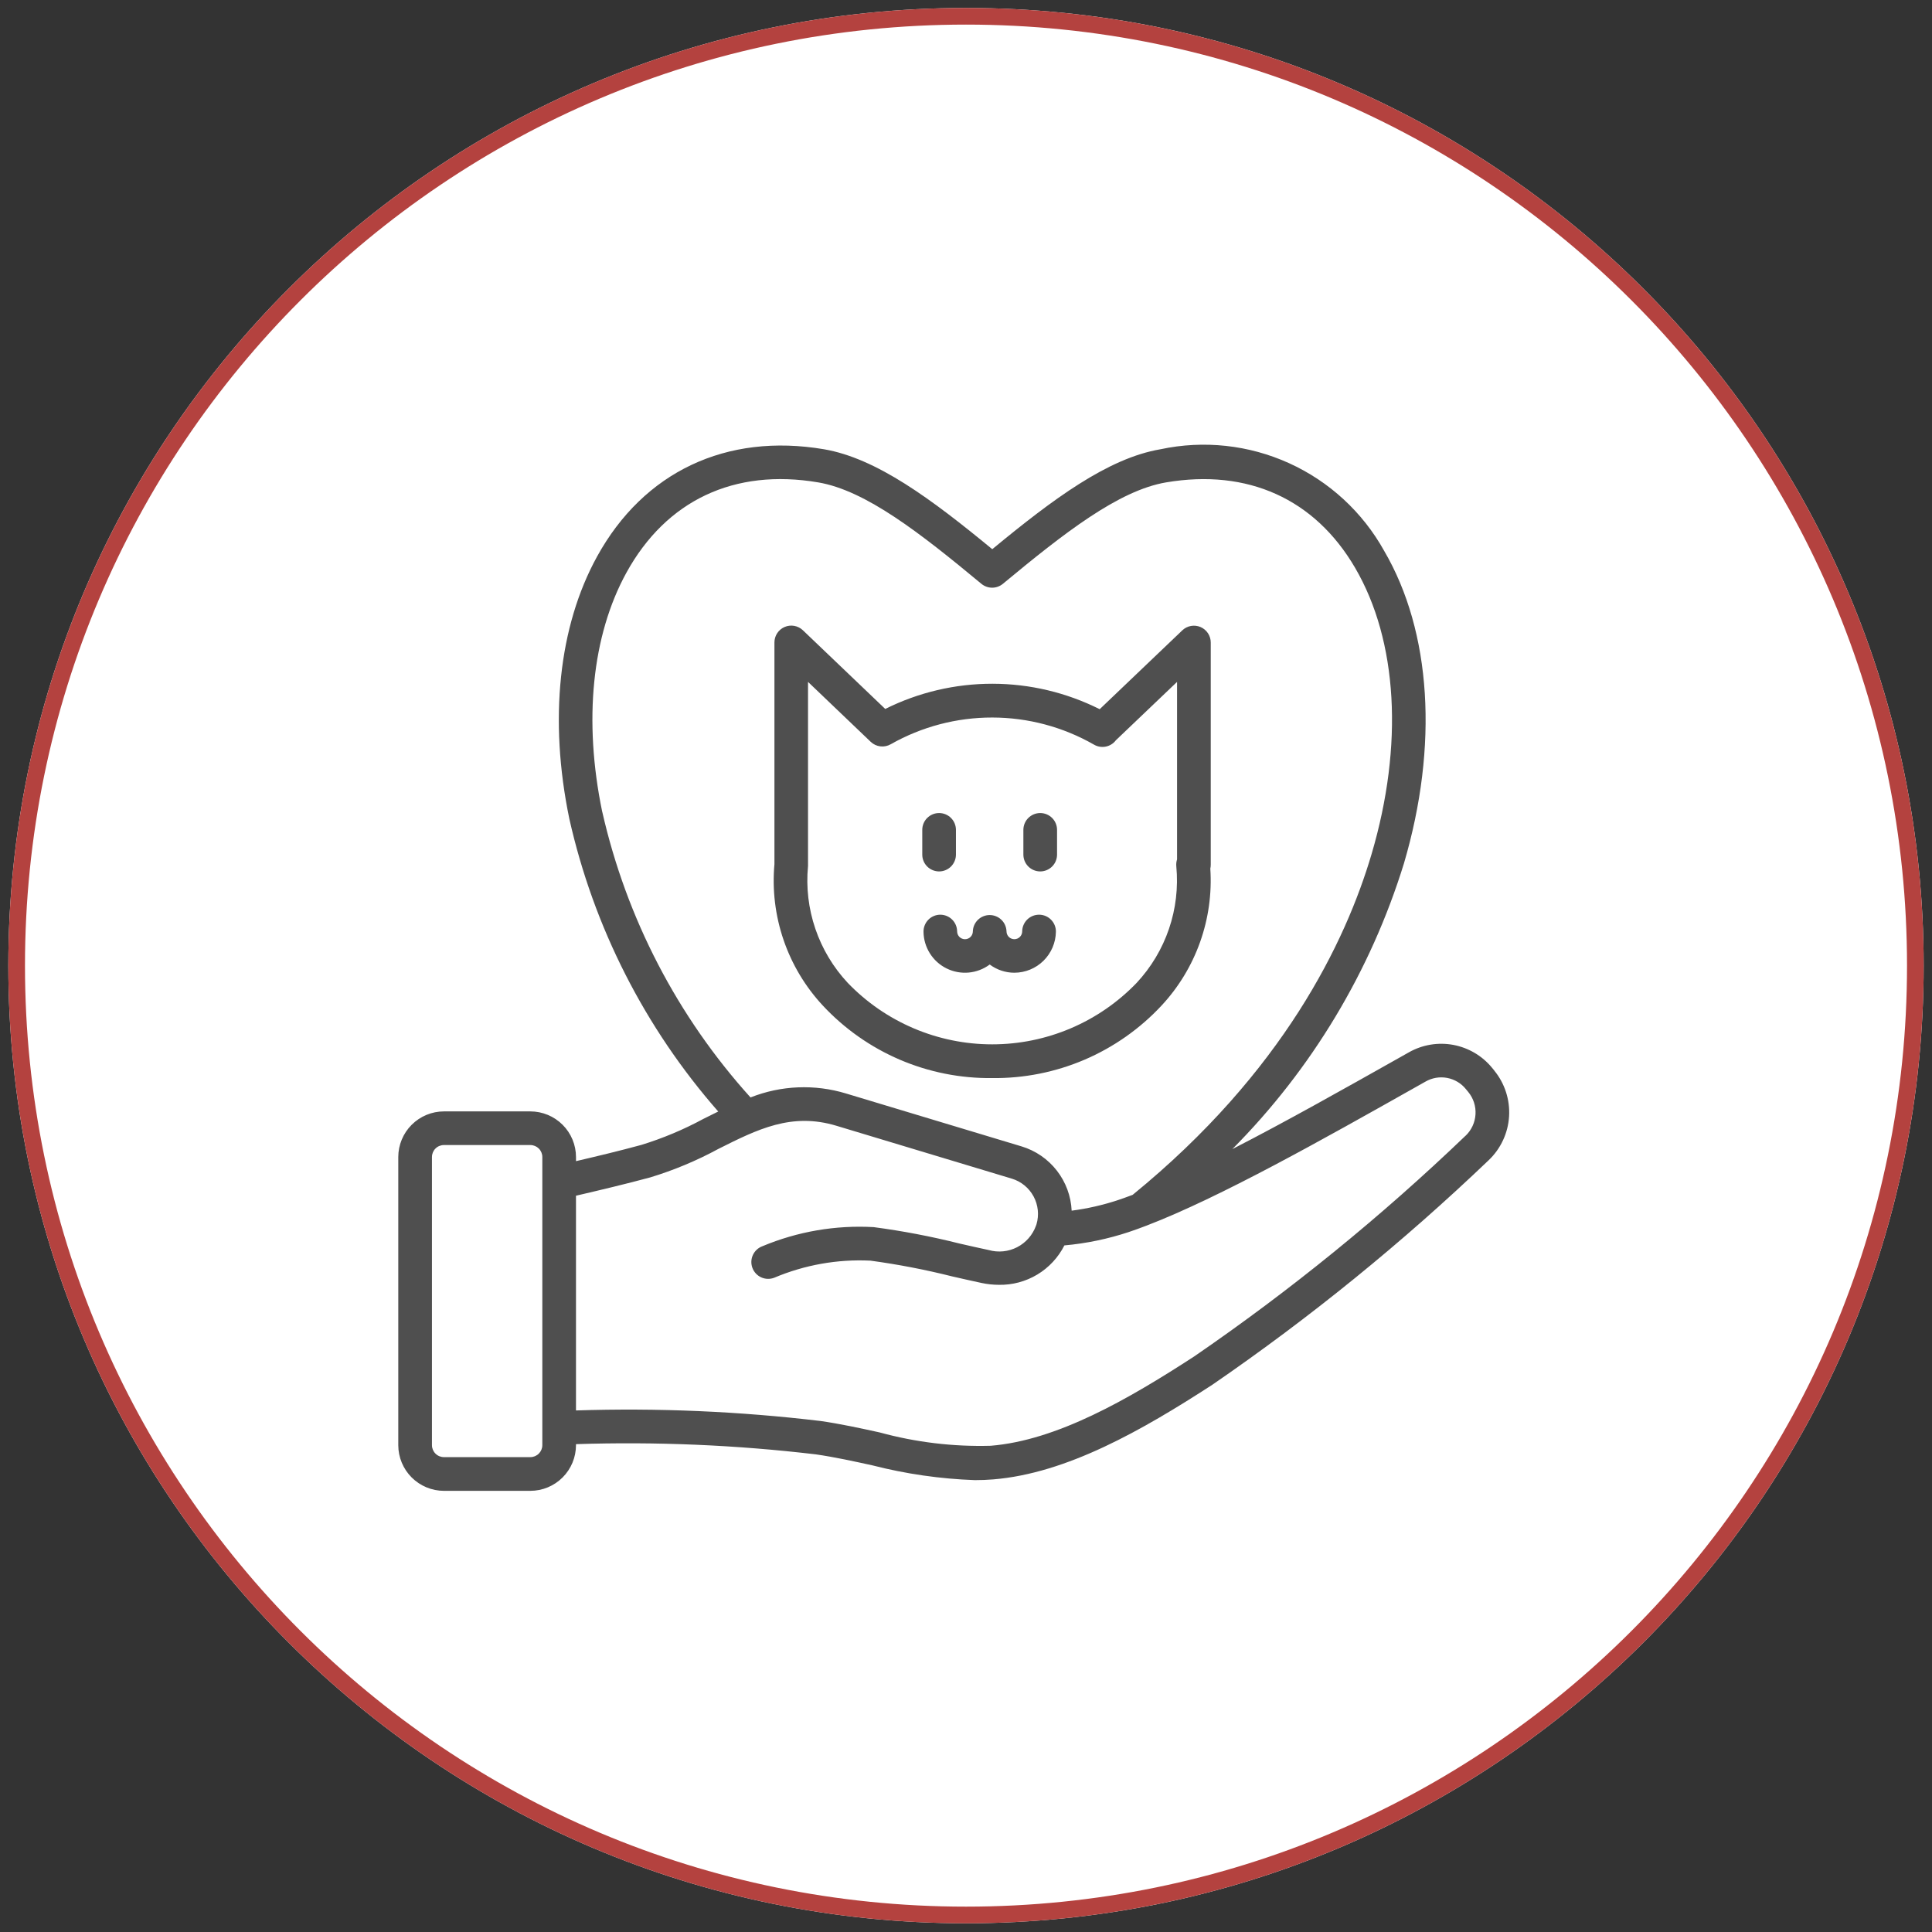
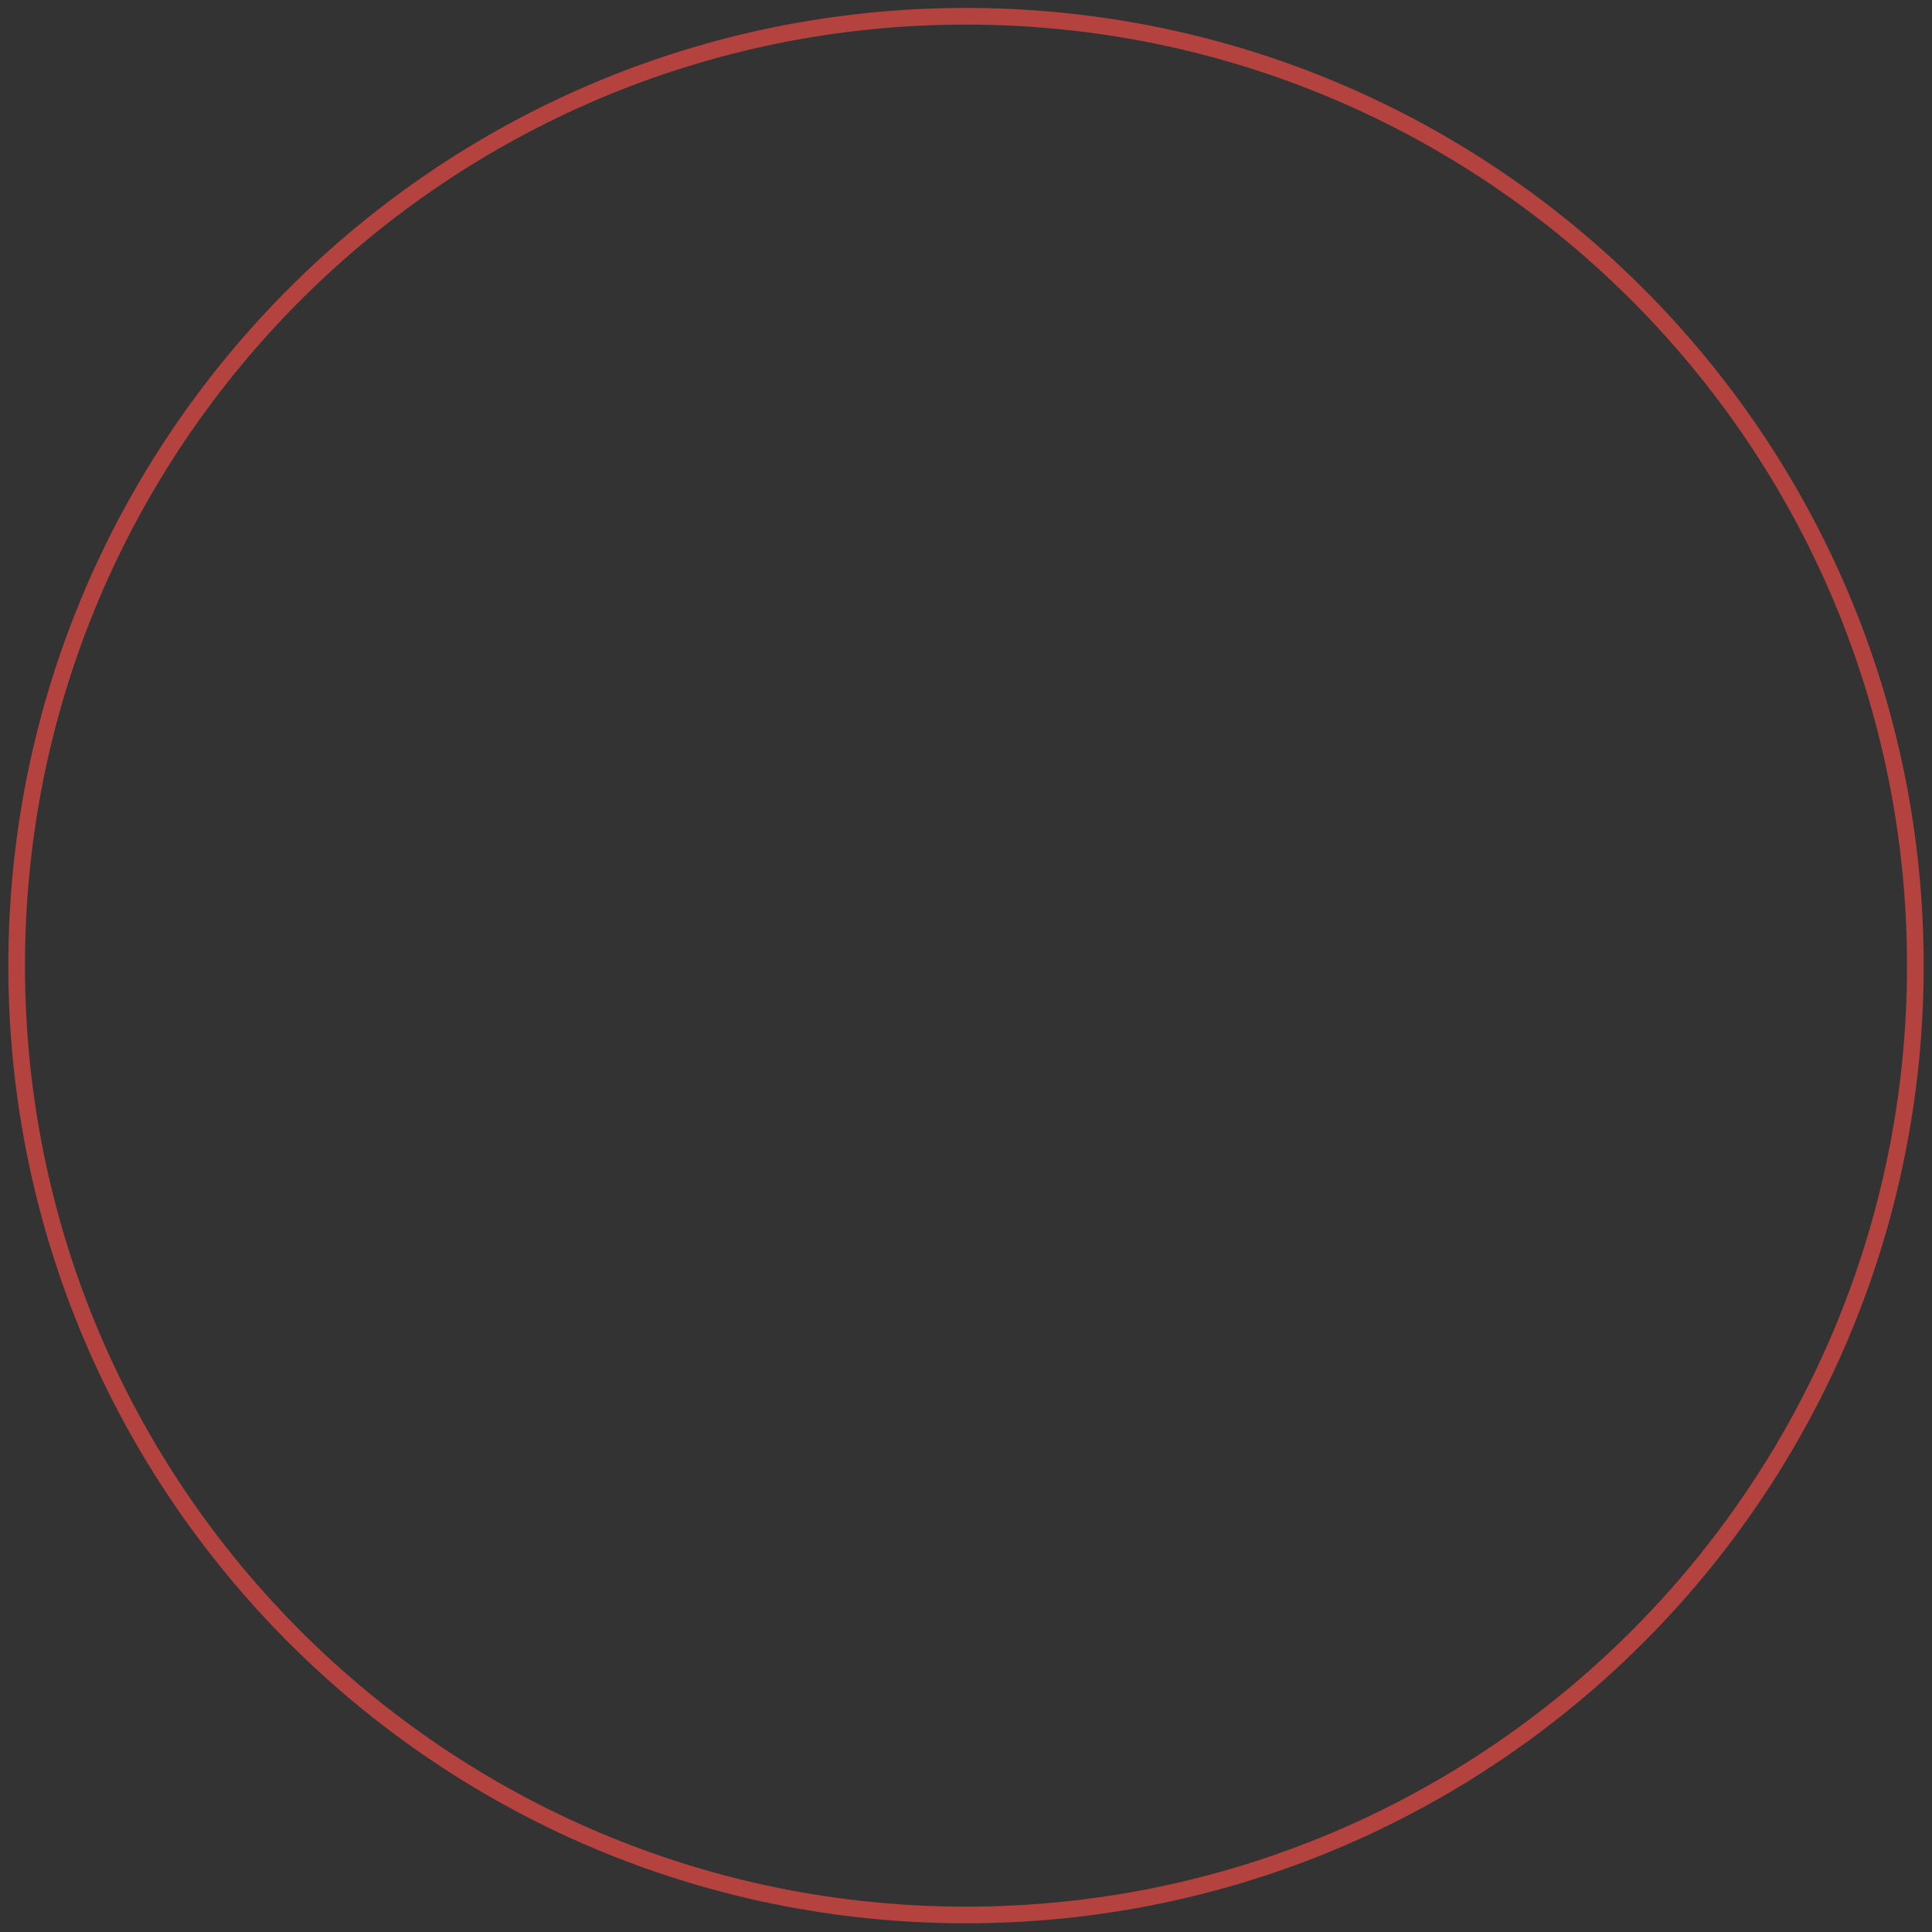
<svg xmlns="http://www.w3.org/2000/svg" width="116" height="116" viewBox="0 0 116 116" fill="none">
  <rect x="0" y="0" width="116" height="116" fill="#333333" stroke="none" />
-   <path d="M58 115.477C89.756 115.477 115.5 89.733 115.5 57.977C115.5 26.22 89.756 0.477 58 0.477C26.244 0.477 0.5 26.22 0.5 57.977C0.5 89.733 26.244 115.477 58 115.477Z" fill="white" />
  <path d="M58 114.977C89.48 114.977 115 89.457 115 57.977C115 26.497 89.48 0.977 58 0.977C26.52 0.977 1 26.497 1 57.977C1 89.457 26.52 114.977 58 114.977Z" stroke="#B4423F" />
-   <path fill-rule="evenodd" clip-rule="evenodd" d="M87.993 68.191C82.932 73.043 77.483 77.475 71.701 81.442C67.701 84.042 63.448 86.483 59.481 86.806C57.233 86.868 54.989 86.599 52.82 86.006C51.665 85.753 50.471 85.492 49.272 85.319C44.399 84.738 39.488 84.526 34.583 84.685V71.793C36.05 71.45 37.559 71.093 39.04 70.693C40.459 70.262 41.83 69.689 43.133 68.982C45.488 67.8 47.525 66.782 50.214 67.591L60.752 70.768C61.311 70.937 61.779 71.32 62.057 71.834C62.334 72.348 62.397 72.95 62.232 73.51C62.221 73.538 62.21 73.568 62.2 73.598C61.999 74.154 61.595 74.614 61.068 74.885C60.542 75.155 59.932 75.215 59.363 75.054C58.84 74.944 58.24 74.807 57.605 74.662C55.909 74.236 54.189 73.907 52.455 73.678C50.168 73.549 47.882 73.942 45.769 74.828C45.518 74.921 45.315 75.111 45.203 75.355C45.092 75.599 45.082 75.877 45.176 76.128C45.27 76.379 45.459 76.582 45.703 76.694C45.947 76.805 46.225 76.814 46.476 76.721C48.303 75.947 50.281 75.594 52.263 75.691C53.91 75.914 55.544 76.229 57.156 76.634C57.8 76.781 58.408 76.92 58.949 77.034C59.284 77.105 59.626 77.141 59.969 77.142C60.782 77.159 61.583 76.945 62.279 76.527C62.976 76.108 63.54 75.501 63.907 74.776C65.219 74.659 66.514 74.39 67.765 73.976C68.111 73.86 68.473 73.729 68.847 73.585L68.862 73.579C73.247 71.895 79.436 68.408 84.948 65.302L85.583 64.944C85.977 64.715 86.439 64.635 86.887 64.719C87.334 64.803 87.737 65.044 88.021 65.4L88.157 65.565C88.467 65.943 88.622 66.424 88.591 66.911C88.561 67.399 88.348 67.857 87.994 68.194L87.993 68.191ZM32.562 86.769C32.562 86.96 32.486 87.142 32.351 87.277C32.216 87.412 32.033 87.488 31.842 87.488H26.654C26.463 87.488 26.28 87.412 26.146 87.277C26.011 87.142 25.935 86.96 25.935 86.769V69.469C25.935 69.278 26.011 69.095 26.146 68.96C26.28 68.826 26.463 68.75 26.654 68.75H31.842C32.033 68.75 32.216 68.826 32.351 68.96C32.486 69.095 32.562 69.278 32.562 69.469V86.769ZM36.162 48.747C37.61 55.13 40.674 61.034 45.062 65.892C46.893 65.166 48.916 65.082 50.801 65.656L61.339 68.832C62.177 69.086 62.916 69.593 63.454 70.284C63.992 70.975 64.303 71.815 64.344 72.69C65.289 72.567 66.221 72.355 67.125 72.055C67.407 71.96 67.702 71.855 68.006 71.74C77.043 64.373 80.796 56.55 82.353 51.275C84.282 44.736 83.922 38.475 81.362 34.092C78.945 29.953 74.915 28.133 70.015 28.963C67.161 29.447 63.889 32.007 60.215 35.053C60.034 35.203 59.805 35.286 59.569 35.286C59.334 35.286 59.105 35.203 58.924 35.053C55.253 32.007 51.981 29.447 49.124 28.963C44.092 28.11 40.004 30.036 37.609 34.387C35.54 38.158 35.023 43.257 36.158 48.742L36.162 48.747ZM89.721 64.277L89.585 64.112C88.996 63.394 88.172 62.908 87.26 62.737C86.347 62.567 85.403 62.724 84.595 63.181L83.96 63.539C80.693 65.379 77.188 67.355 73.992 68.993C78.76 64.194 82.294 58.312 84.292 51.849C86.378 44.777 85.947 37.934 83.107 33.074C81.817 30.753 79.815 28.908 77.398 27.81C74.98 26.712 72.274 26.419 69.677 26.974C66.514 27.511 63.215 29.974 59.577 32.974C55.935 29.974 52.635 27.516 49.472 26.974C43.612 25.981 38.647 28.329 35.848 33.417C33.542 37.608 32.948 43.2 34.183 49.16C35.647 55.674 38.721 61.717 43.124 66.737C42.824 66.883 42.524 67.031 42.233 67.179C41.046 67.822 39.798 68.345 38.508 68.742C37.208 69.096 35.924 69.404 34.584 69.717V69.471C34.583 68.744 34.294 68.047 33.78 67.534C33.267 67.02 32.57 66.731 31.843 66.73H26.654C25.927 66.731 25.231 67.02 24.717 67.534C24.203 68.047 23.914 68.744 23.913 69.471V86.771C23.914 87.498 24.203 88.194 24.717 88.708C25.231 89.222 25.927 89.511 26.654 89.512H31.842C32.569 89.511 33.266 89.222 33.779 88.708C34.293 88.194 34.582 87.498 34.583 86.771V86.709C39.392 86.552 44.205 86.757 48.983 87.322C50.108 87.484 51.266 87.738 52.383 87.983C54.396 88.498 56.458 88.795 58.534 88.869C58.901 88.869 59.269 88.855 59.634 88.825C64.049 88.465 68.567 85.881 72.791 83.142C78.675 79.1 84.224 74.59 89.385 69.658C90.109 68.968 90.545 68.03 90.607 67.032C90.668 66.035 90.35 65.05 89.717 64.277H89.721ZM55.374 51.311V49.827C55.374 49.559 55.48 49.301 55.67 49.112C55.86 48.922 56.117 48.816 56.385 48.816C56.653 48.816 56.91 48.922 57.1 49.112C57.289 49.301 57.396 49.559 57.396 49.827V51.311C57.396 51.579 57.289 51.836 57.1 52.026C56.91 52.215 56.653 52.322 56.385 52.322C56.117 52.322 55.86 52.215 55.67 52.026C55.48 51.836 55.374 51.579 55.374 51.311ZM61.445 51.311V49.827C61.445 49.559 61.551 49.301 61.741 49.112C61.931 48.922 62.188 48.816 62.456 48.816C62.724 48.816 62.981 48.922 63.171 49.112C63.361 49.301 63.467 49.559 63.467 49.827V51.311C63.467 51.579 63.361 51.836 63.171 52.026C62.981 52.215 62.724 52.322 62.456 52.322C62.188 52.322 61.931 52.215 61.741 52.026C61.551 51.836 61.445 51.579 61.445 51.311ZM57.467 55.92C57.467 56.045 57.517 56.165 57.605 56.254C57.694 56.342 57.814 56.392 57.939 56.392C58.064 56.392 58.184 56.342 58.273 56.254C58.361 56.165 58.411 56.045 58.411 55.92C58.419 55.657 58.529 55.408 58.718 55.225C58.907 55.043 59.159 54.941 59.422 54.941C59.684 54.941 59.937 55.043 60.125 55.225C60.314 55.408 60.424 55.657 60.432 55.92C60.432 56.045 60.482 56.164 60.57 56.253C60.658 56.341 60.778 56.391 60.903 56.391C61.028 56.391 61.148 56.341 61.236 56.253C61.324 56.164 61.374 56.045 61.374 55.92C61.377 55.654 61.485 55.399 61.674 55.212C61.863 55.025 62.119 54.92 62.385 54.92H62.398C62.531 54.921 62.663 54.949 62.785 55.001C62.907 55.053 63.018 55.13 63.111 55.225C63.204 55.32 63.277 55.433 63.326 55.556C63.376 55.68 63.4 55.812 63.398 55.945C63.387 56.599 63.12 57.224 62.654 57.684C62.188 58.144 61.56 58.402 60.905 58.404C60.371 58.404 59.852 58.231 59.424 57.911C59.056 58.185 58.619 58.352 58.162 58.394C57.705 58.435 57.245 58.35 56.834 58.146C56.422 57.943 56.075 57.63 55.831 57.241C55.587 56.852 55.454 56.404 55.449 55.945C55.447 55.812 55.471 55.68 55.521 55.556C55.57 55.432 55.643 55.32 55.736 55.224C55.829 55.129 55.94 55.053 56.062 55.001C56.184 54.949 56.316 54.921 56.449 54.92H56.464C56.729 54.922 56.983 55.028 57.17 55.215C57.358 55.402 57.464 55.655 57.467 55.92ZM48.515 52.02C48.518 51.971 48.518 51.923 48.515 51.875V40.942L52.281 44.542C52.439 44.692 52.641 44.787 52.857 44.813C53.073 44.839 53.292 44.794 53.481 44.686C55.342 43.63 57.445 43.077 59.584 43.081C61.723 43.084 63.824 43.645 65.681 44.707C65.895 44.833 66.149 44.876 66.393 44.827C66.637 44.778 66.854 44.641 67.003 44.442L70.672 40.942V51.598C70.629 51.732 70.614 51.873 70.627 52.013C70.748 53.282 70.598 54.562 70.188 55.768C69.777 56.975 69.115 58.081 68.246 59.013C67.123 60.18 65.776 61.109 64.286 61.743C62.796 62.377 61.193 62.704 59.573 62.704C57.953 62.704 56.35 62.377 54.86 61.743C53.37 61.109 52.023 60.18 50.9 59.013C50.03 58.081 49.367 56.976 48.956 55.769C48.544 54.562 48.393 53.282 48.513 52.013L48.515 52.02ZM59.573 64.729C61.479 64.751 63.368 64.375 65.12 63.625C66.872 62.874 68.448 61.765 69.746 60.37C70.767 59.271 71.553 57.975 72.055 56.562C72.558 55.148 72.767 53.648 72.669 52.151C72.687 52.076 72.695 51.999 72.695 51.922V38.577C72.695 38.379 72.637 38.186 72.528 38.021C72.419 37.856 72.264 37.726 72.083 37.648C71.901 37.571 71.7 37.548 71.506 37.583C71.311 37.618 71.131 37.709 70.988 37.846L66.027 42.581C64.029 41.579 61.826 41.056 59.591 41.053C57.356 41.05 55.151 41.568 53.151 42.566L48.207 37.842C48.064 37.705 47.884 37.614 47.689 37.578C47.494 37.543 47.293 37.566 47.111 37.644C46.929 37.721 46.774 37.851 46.665 38.016C46.556 38.181 46.498 38.375 46.498 38.573V51.885C46.359 53.425 46.546 54.976 47.047 56.439C47.547 57.902 48.35 59.243 49.403 60.375C50.701 61.769 52.277 62.876 54.028 63.626C55.779 64.376 57.668 64.751 59.573 64.729Z" fill="#4F4F4F" />
</svg>